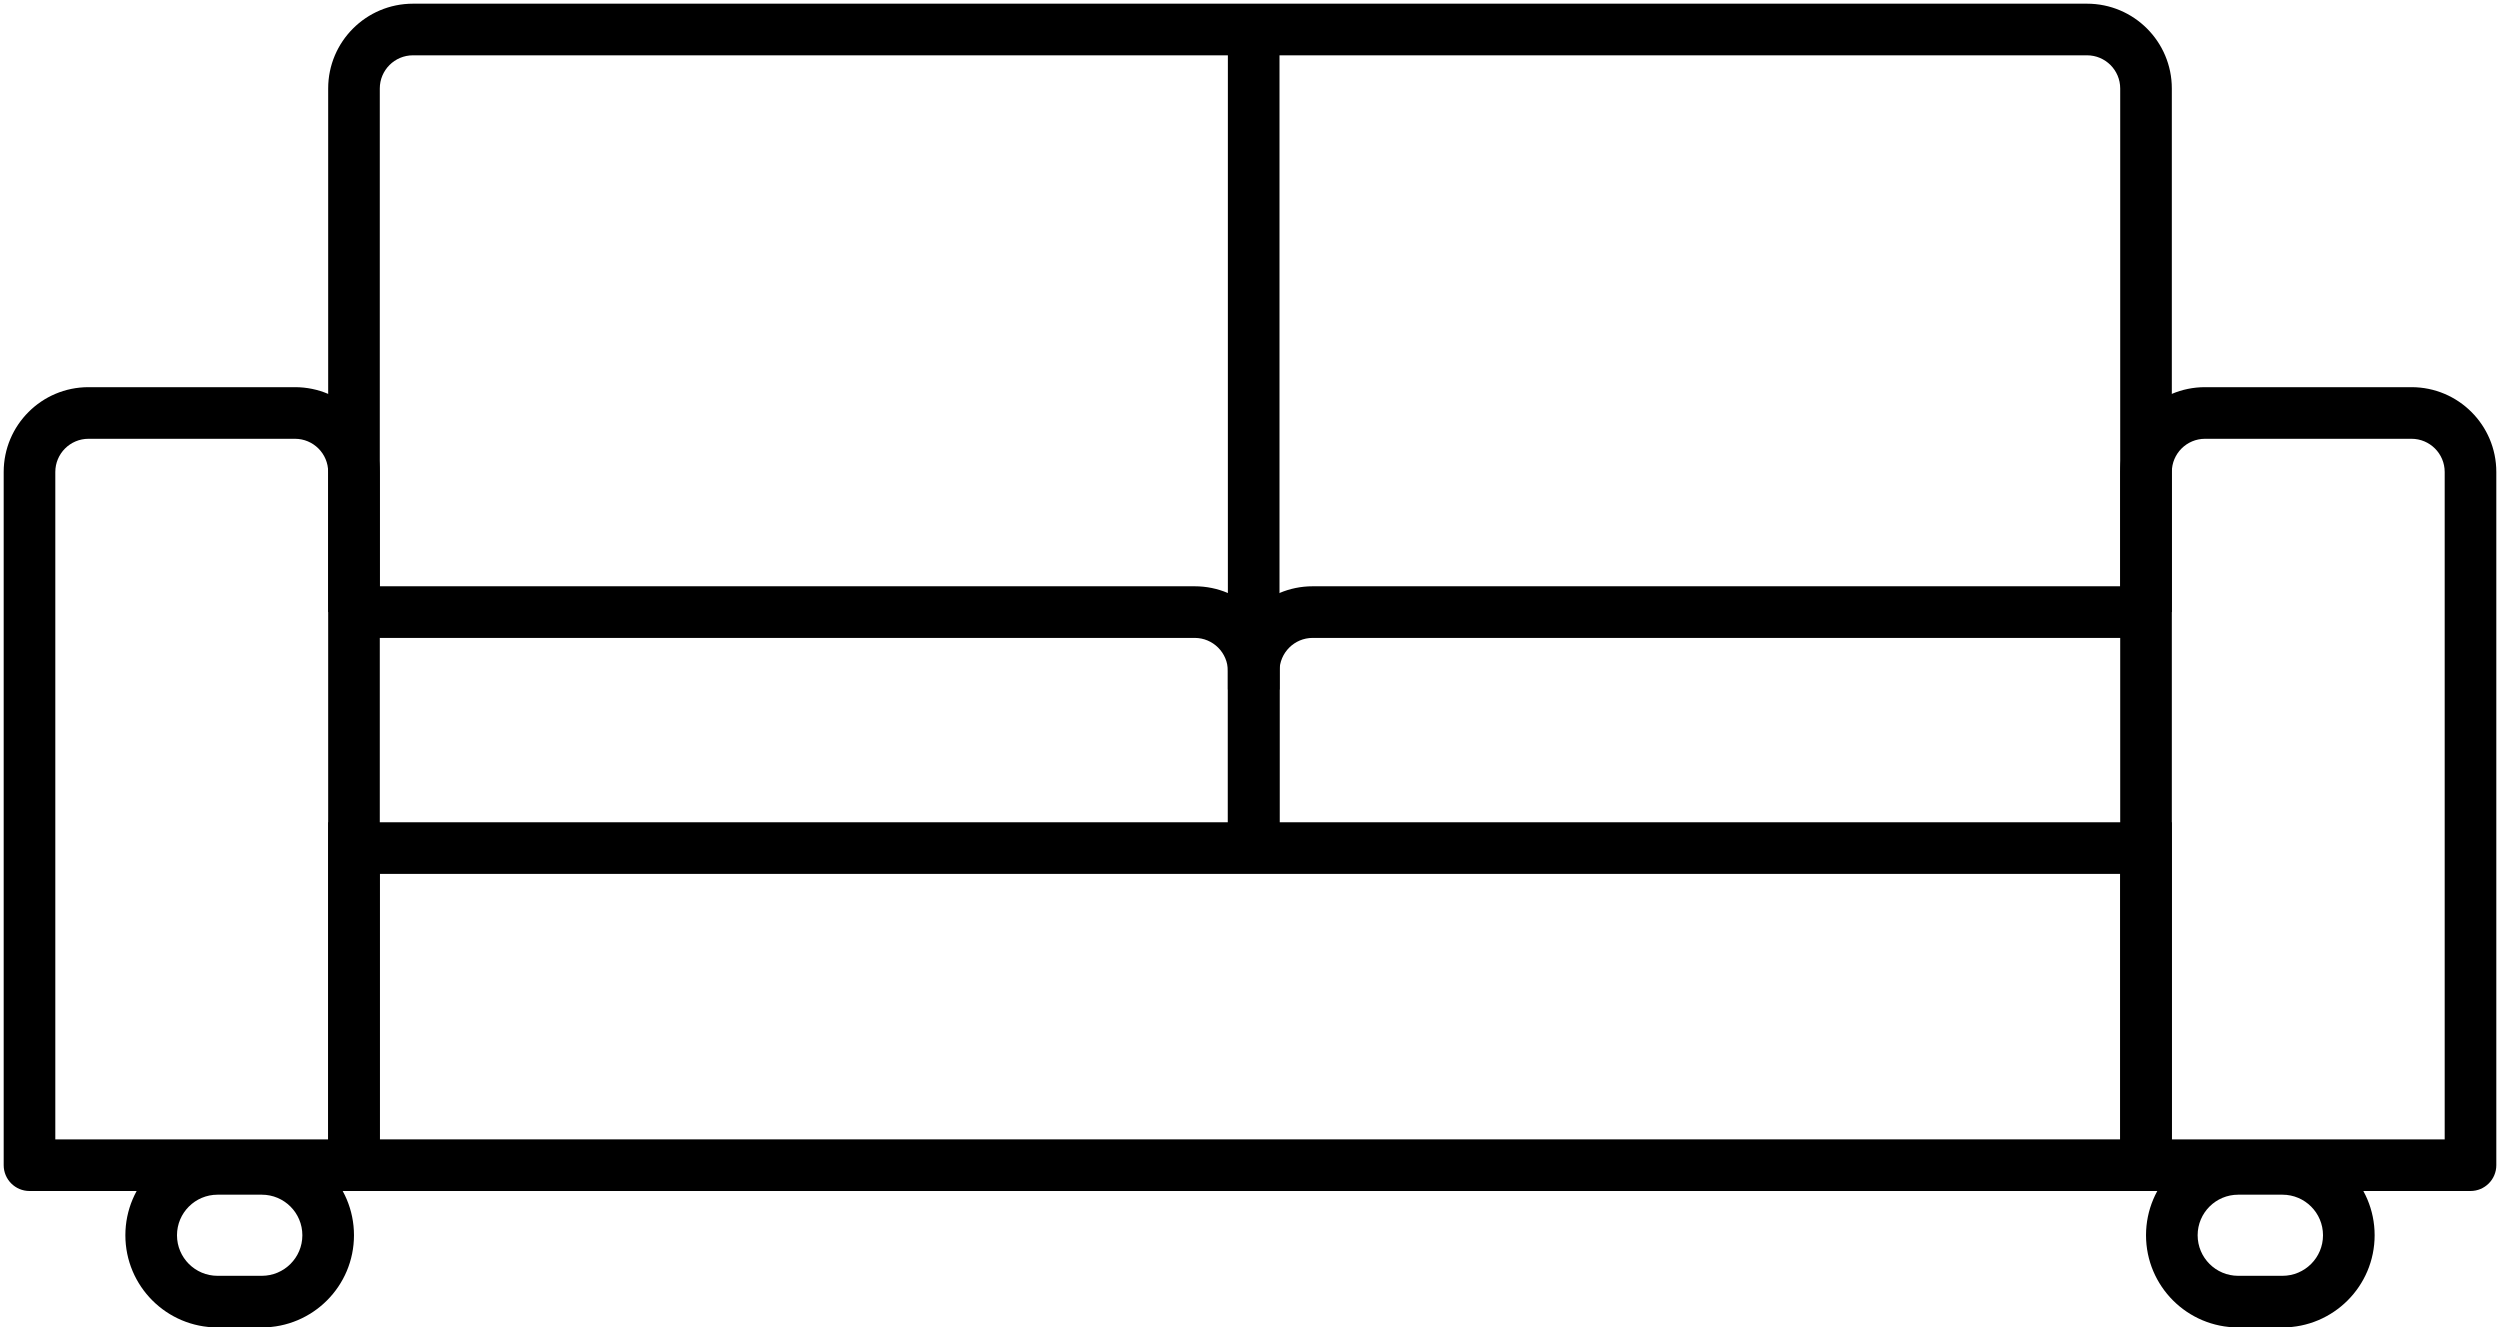
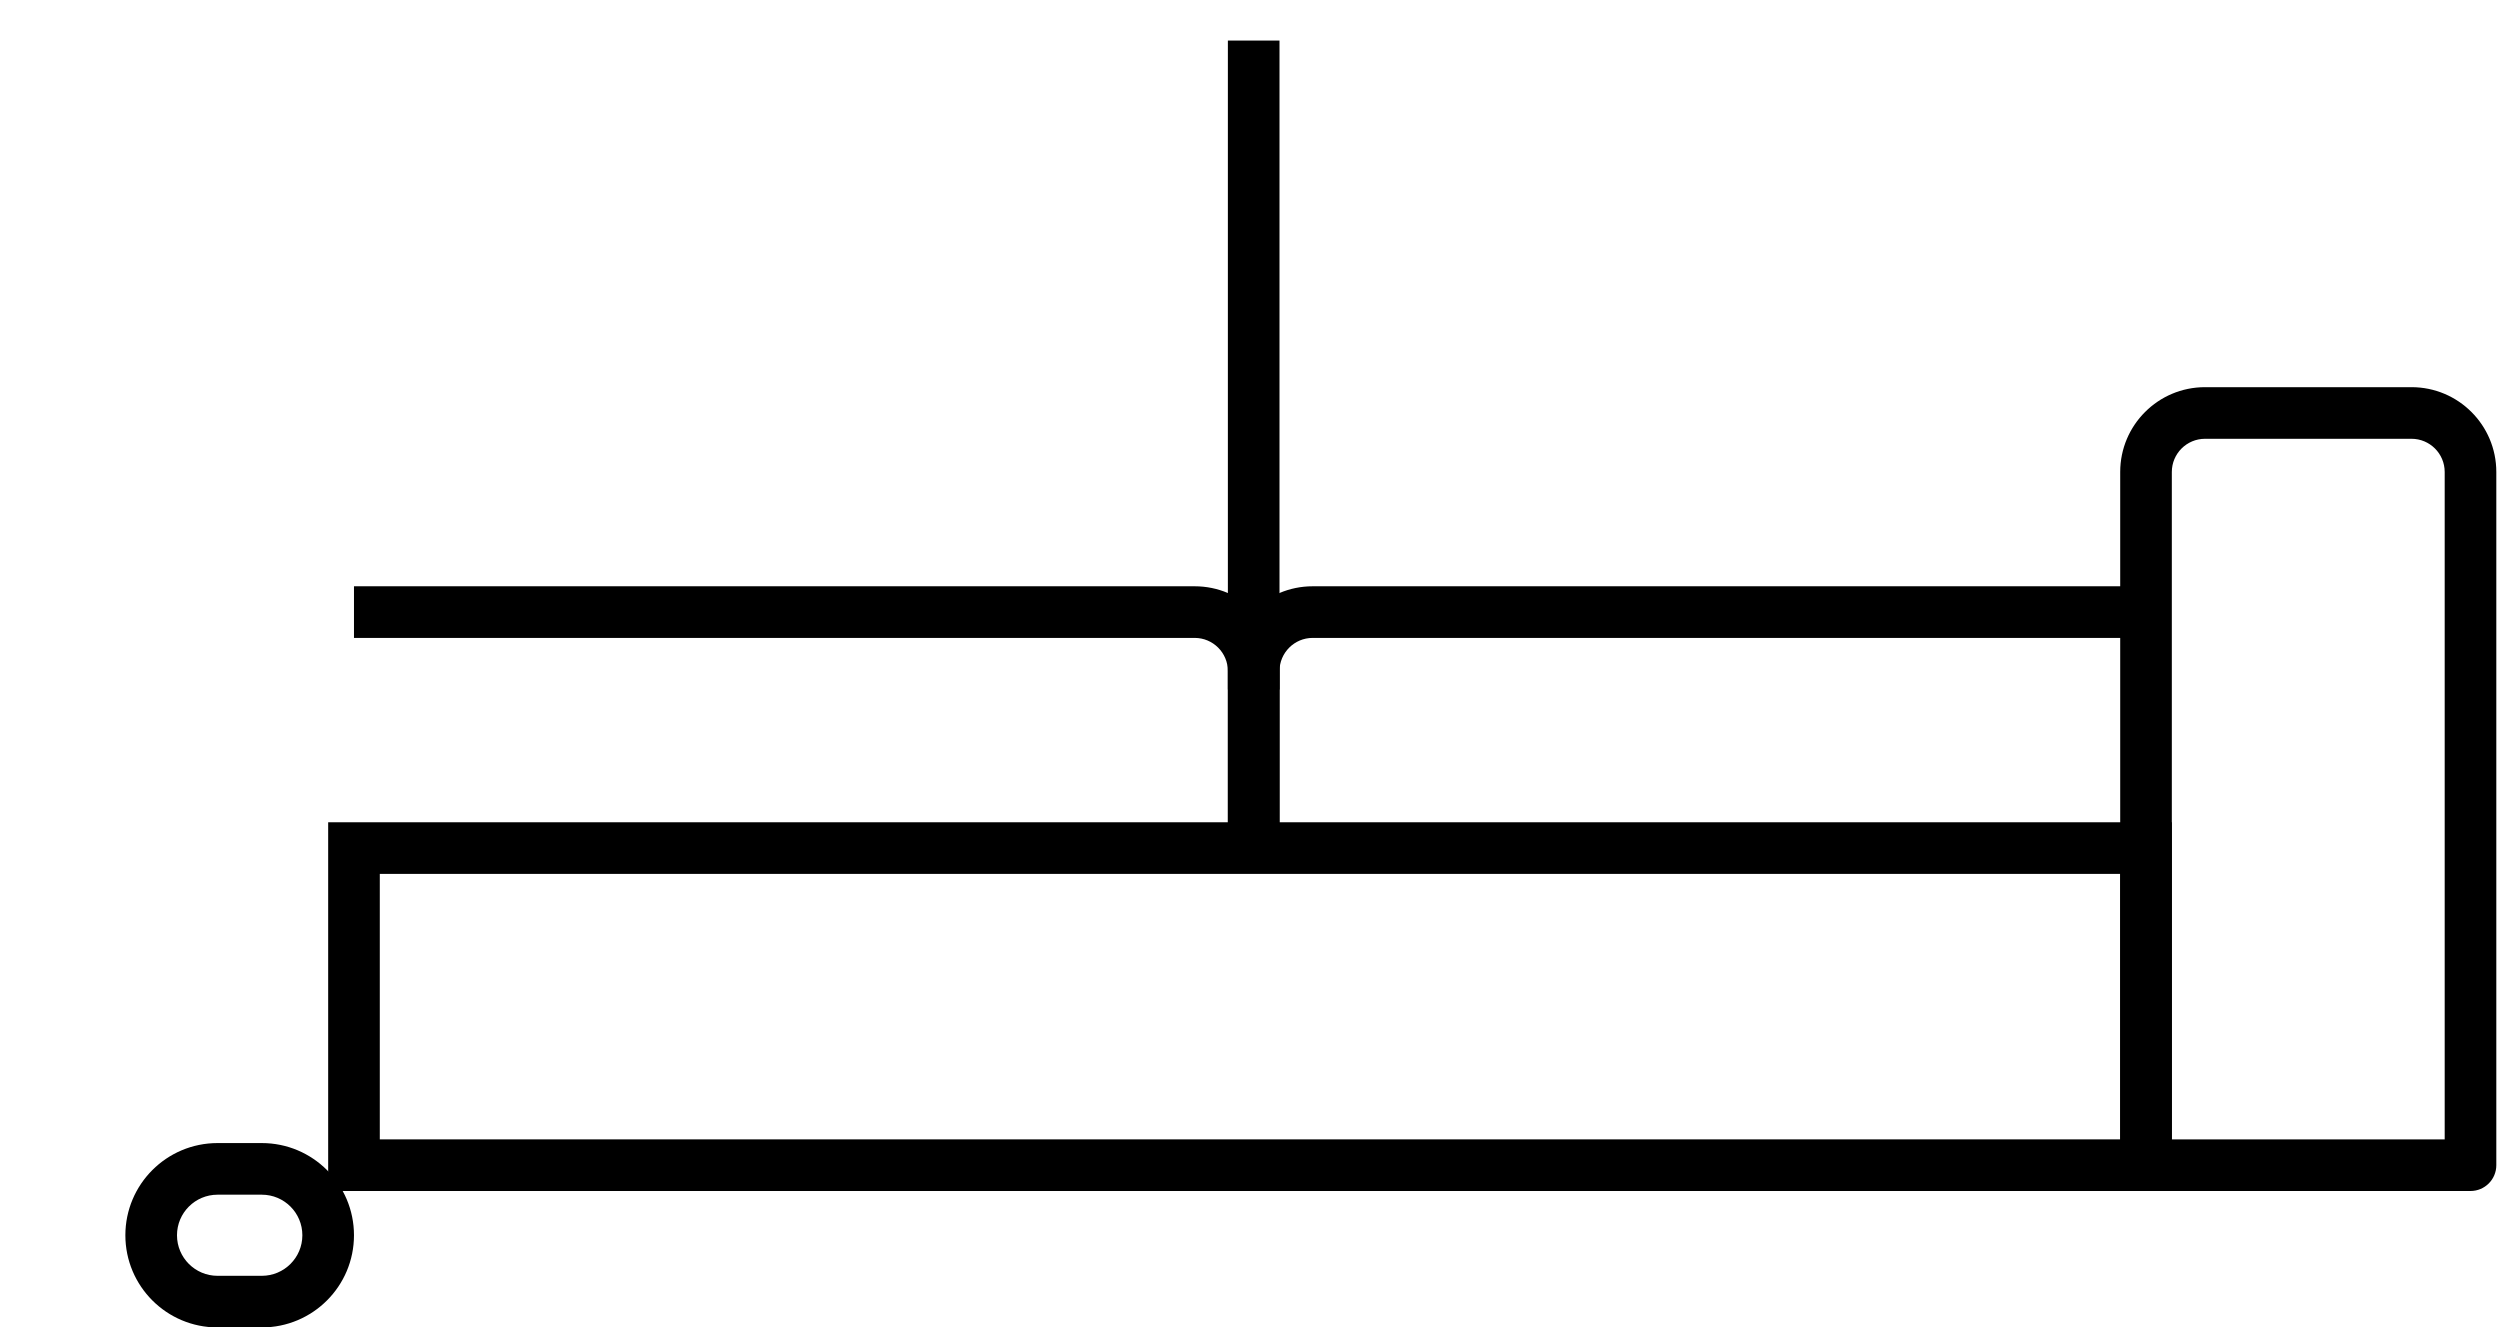
<svg xmlns="http://www.w3.org/2000/svg" width="339" height="180" viewBox="0 0 339 180" fill="none">
  <path fill-rule="evenodd" clip-rule="evenodd" d="M17 167.5C17 160.596 22.596 155 29.5 155H35.5C42.404 155 48 160.596 48 167.5C48 174.404 42.404 180 35.5 180H29.5C22.596 180 17 174.404 17 167.5ZM29.5 162C26.462 162 24 164.462 24 167.5C24 170.538 26.462 173 29.5 173H35.5C38.538 173 41 170.538 41 167.5C41 164.462 38.538 162 35.5 162H29.5Z" fill="black" />
-   <path fill-rule="evenodd" clip-rule="evenodd" d="M291 167.5C291 160.596 296.596 155 303.5 155H309.5C316.404 155 322 160.596 322 167.5C322 174.404 316.404 180 309.5 180H303.5C296.596 180 291 174.404 291 167.5ZM303.5 162C300.462 162 298 164.462 298 167.5C298 170.538 300.462 173 303.5 173H309.5C312.538 173 315 170.538 315 167.5C315 164.462 312.538 162 309.5 162H303.5Z" fill="black" />
  <path fill-rule="evenodd" clip-rule="evenodd" d="M44.5 111.5H294.5V161.5H44.5V111.5ZM51.5 118.5V154.5H287.5V118.5H51.5Z" fill="black" />
  <path fill-rule="evenodd" clip-rule="evenodd" d="M162 86.5H48V79.5H162C168.351 79.5 173.5 84.649 173.5 91V115H166.5V91C166.5 88.515 164.485 86.5 162 86.5Z" fill="black" />
  <path fill-rule="evenodd" clip-rule="evenodd" d="M178 86.5H292V79.5H178C171.649 79.5 166.5 84.649 166.5 91V115H173.5V91C173.5 88.515 175.515 86.5 178 86.5Z" fill="black" />
-   <path fill-rule="evenodd" clip-rule="evenodd" d="M44.5 12C44.5 5.649 49.649 0.5 56 0.5H283C289.351 0.5 294.5 5.649 294.5 12V83H287.5V12C287.5 9.515 285.485 7.5 283 7.5H56C53.515 7.5 51.5 9.515 51.5 12V83H44.5V12Z" fill="black" />
-   <path fill-rule="evenodd" clip-rule="evenodd" d="M0.5 64C0.5 57.649 5.649 52.5 12 52.5H40C46.351 52.5 51.5 57.649 51.5 64V158C51.5 159.933 49.933 161.5 48 161.5H4C2.067 161.5 0.5 159.933 0.5 158V64ZM12 59.5C9.515 59.5 7.5 61.515 7.5 64V154.5H44.5V64C44.5 61.515 42.485 59.5 40 59.5H12Z" fill="black" />
  <path fill-rule="evenodd" clip-rule="evenodd" d="M287.5 64C287.5 57.649 292.649 52.5 299 52.5H327C333.351 52.5 338.5 57.649 338.5 64V158C338.5 159.933 336.933 161.5 335 161.5H291C289.067 161.5 287.5 159.933 287.5 158V64ZM299 59.5C296.515 59.5 294.5 61.515 294.5 64V154.5H331.5V64C331.5 61.515 329.485 59.5 327 59.5H299Z" fill="black" />
  <path fill-rule="evenodd" clip-rule="evenodd" d="M166.5 93.5V5.5H173.5V93.5H166.5Z" fill="black" />
</svg>